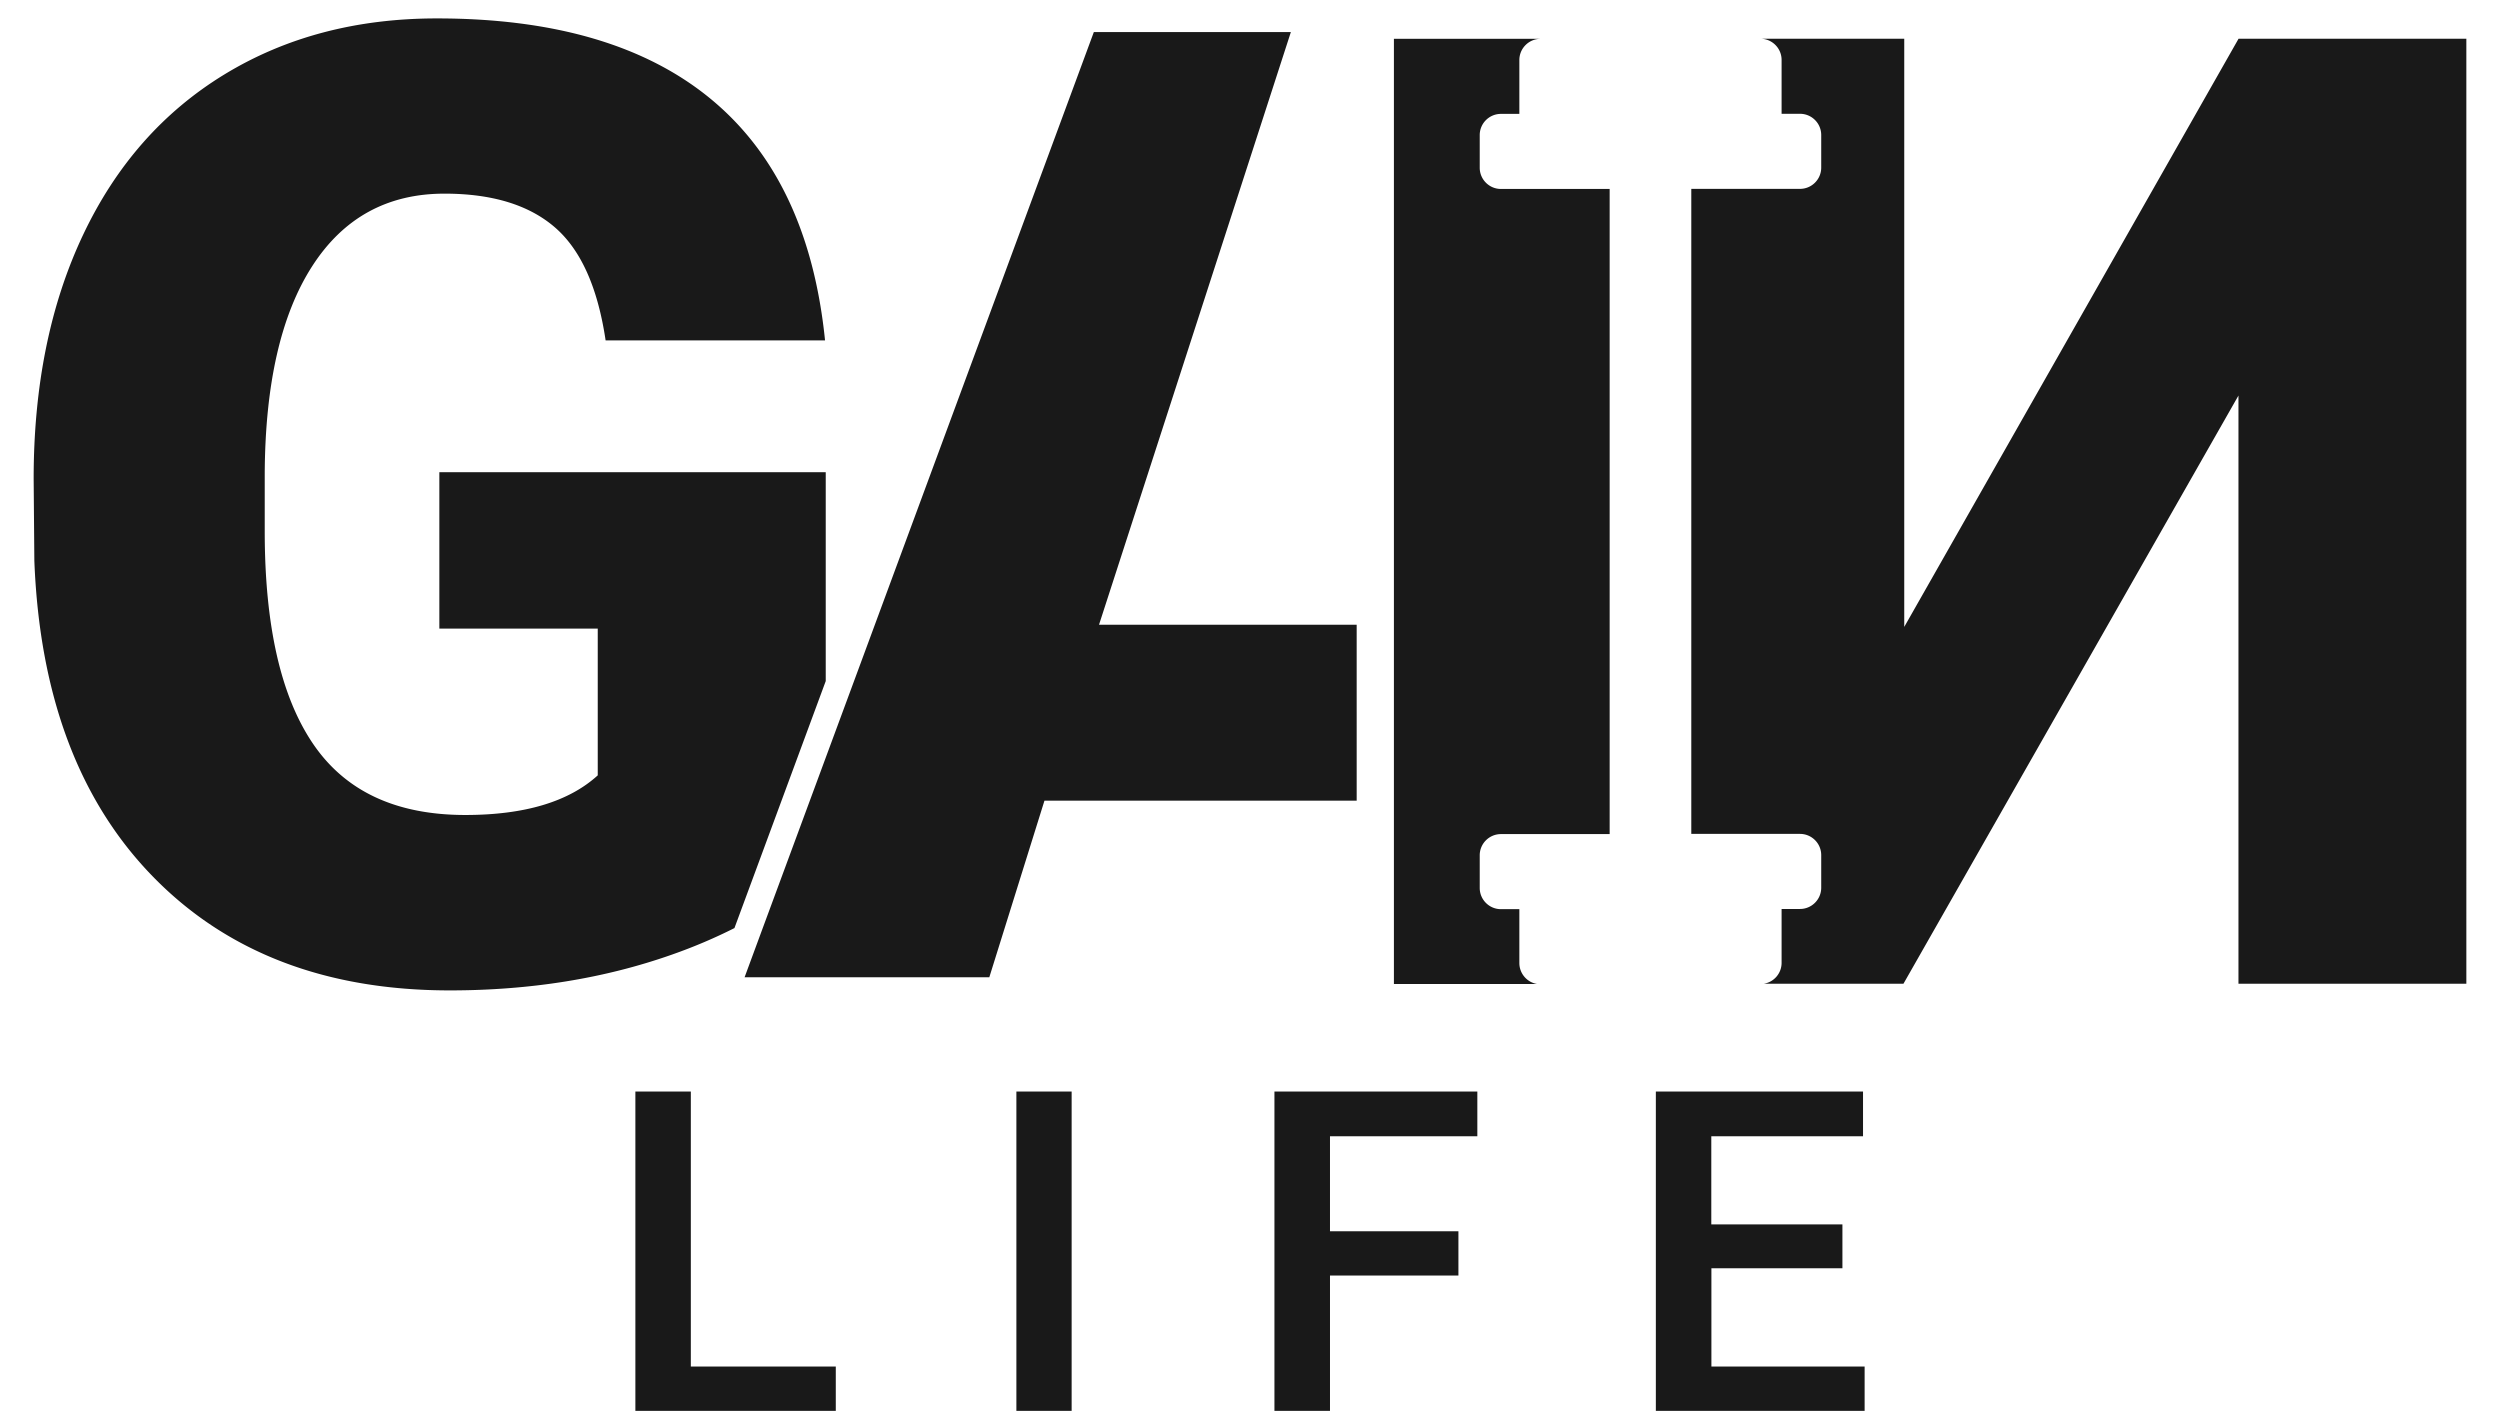
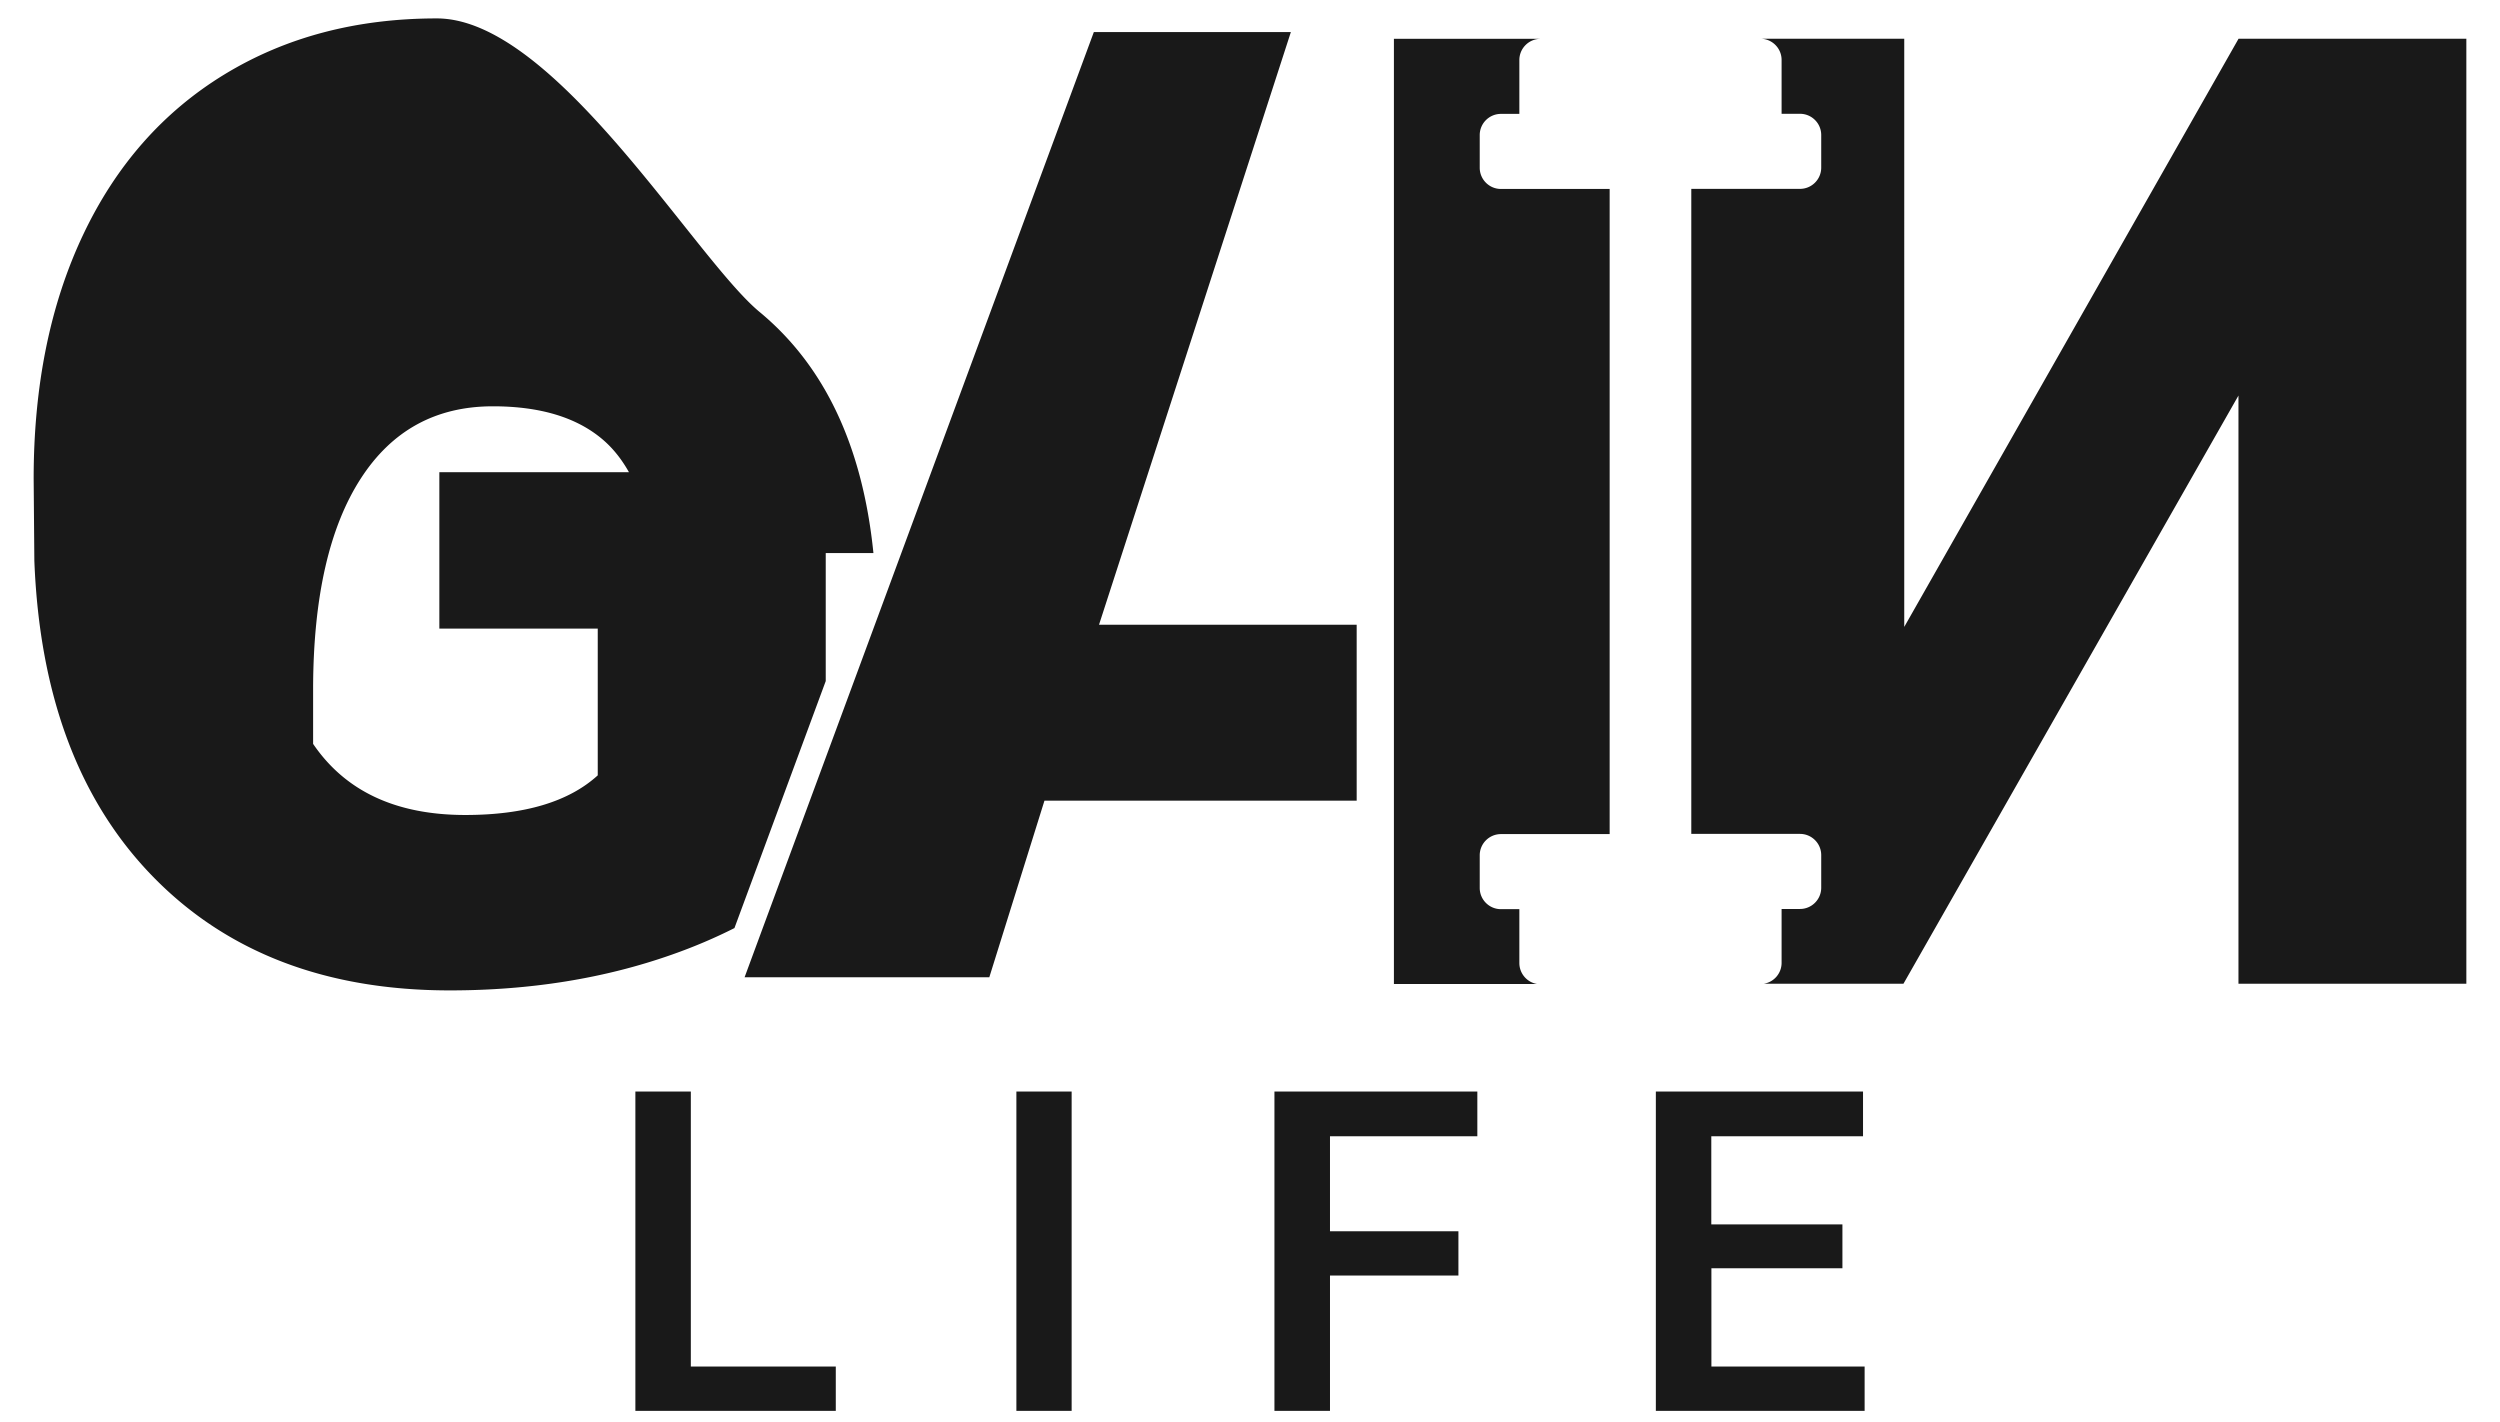
<svg xmlns="http://www.w3.org/2000/svg" data-name="katman 1" viewBox="0 0 251.11 142.88">
-   <path d="M69.39 137.26h14.56v4.45H63.82v-32.07h5.57zm38.25 4.45h-5.55v-32.07h5.55zm38.85-13.59h-12.9v13.59h-5.58v-32.07h20.38v4.49h-14.8v9.54h12.9v4.44Zm38.58-.73H171.9v9.87h15.39v4.45h-20.97v-32.07h20.81v4.49h-15.24v8.85h13.17v4.4ZM82.93 47.43h-38.8v15.71h15.91v14.74c-2.91 2.65-7.35 3.98-13.3 3.98-6.96 0-12.05-2.38-15.29-7.14q-4.86-7.14-4.86-21.36v-5.74c.04-9.04 1.63-16 4.76-20.87s7.56-7.3 13.3-7.3c4.78 0 8.48 1.13 11.09 3.39s4.3 6.04 5.09 11.35h22.04c-1.09-10.74-4.9-18.81-11.44-24.22S55.7 1.85 43.88 1.85c-8.09 0-15.2 1.88-21.36 5.64-6.15 3.76-10.88 9.13-14.18 16.11S3.38 38.74 3.38 48.09l.07 8.22c.52 13.56 4.5 24.15 11.93 31.76s17.37 11.41 29.8 11.41c8.09 0 15.52-1.2 22.3-3.59 2.28-.8 4.37-1.7 6.29-2.67l9.17-24.81V47.45Zm27.46 15.32 19.27-59.53h-19.79L85.79 68.39 76.62 93.2l-1.83 4.96h24.58l5.54-17.74h31.36V62.75zm42.22 33.98v-5.41h-1.85c-1.18 0-2.13-.96-2.13-2.13v-3.28c0-1.18.96-2.13 2.13-2.13h10.92v-64.8h-10.92c-1.18 0-2.13-.96-2.13-2.13v-3.28c0-1.18.96-2.13 2.13-2.13h1.85V6.03c0-1.18.96-2.13 2.13-2.13h-14.73v94.94h14.39a2.14 2.14 0 0 1-1.79-2.1Zm72.24-92.84-33.58 59.08V3.89h-14.45c1.18 0 2.13.96 2.13 2.13v5.41h1.85c1.18 0 2.13.96 2.13 2.13v3.28c0 1.18-.96 2.13-2.13 2.13h-10.92v64.79h10.92c1.18 0 2.13.96 2.13 2.13v3.28c0 1.18-.96 2.13-2.13 2.13h-1.85v5.41c0 1.06-.77 1.94-1.79 2.1h14.03l33.65-59.08v59.08h22.89V3.89h-22.89Z" style="fill:#191919;stroke-width:0" />
+   <path d="M69.39 137.26h14.56v4.45H63.82v-32.07h5.57zm38.25 4.45h-5.55v-32.07h5.55zm38.85-13.59h-12.9v13.59h-5.58v-32.07h20.38v4.49h-14.8v9.54h12.9v4.44Zm38.58-.73H171.9v9.87h15.39v4.45h-20.97v-32.07h20.81v4.49h-15.24v8.85h13.17v4.4ZM82.93 47.43h-38.8v15.71h15.91v14.74c-2.91 2.65-7.35 3.98-13.3 3.98-6.96 0-12.05-2.38-15.29-7.14v-5.74c.04-9.04 1.63-16 4.76-20.87s7.56-7.3 13.3-7.3c4.78 0 8.48 1.13 11.09 3.39s4.3 6.04 5.09 11.35h22.04c-1.09-10.74-4.9-18.81-11.44-24.22S55.7 1.85 43.88 1.85c-8.09 0-15.2 1.88-21.36 5.64-6.15 3.76-10.88 9.13-14.18 16.11S3.38 38.74 3.38 48.09l.07 8.22c.52 13.56 4.5 24.15 11.93 31.76s17.37 11.41 29.8 11.41c8.09 0 15.52-1.2 22.3-3.59 2.28-.8 4.37-1.7 6.29-2.67l9.17-24.81V47.45Zm27.46 15.32 19.27-59.53h-19.79L85.79 68.39 76.62 93.2l-1.83 4.96h24.58l5.54-17.74h31.36V62.75zm42.22 33.98v-5.41h-1.85c-1.18 0-2.13-.96-2.13-2.13v-3.28c0-1.18.96-2.13 2.13-2.13h10.92v-64.8h-10.92c-1.18 0-2.13-.96-2.13-2.13v-3.28c0-1.18.96-2.13 2.13-2.13h1.85V6.03c0-1.18.96-2.13 2.13-2.13h-14.73v94.94h14.39a2.14 2.14 0 0 1-1.79-2.1Zm72.24-92.84-33.58 59.08V3.89h-14.45c1.18 0 2.13.96 2.13 2.13v5.41h1.85c1.18 0 2.13.96 2.13 2.13v3.28c0 1.18-.96 2.13-2.13 2.13h-10.92v64.79h10.92c1.18 0 2.13.96 2.13 2.13v3.28c0 1.18-.96 2.13-2.13 2.13h-1.85v5.41c0 1.06-.77 1.94-1.79 2.1h14.03l33.65-59.08v59.08h22.89V3.89h-22.89Z" style="fill:#191919;stroke-width:0" />
</svg>